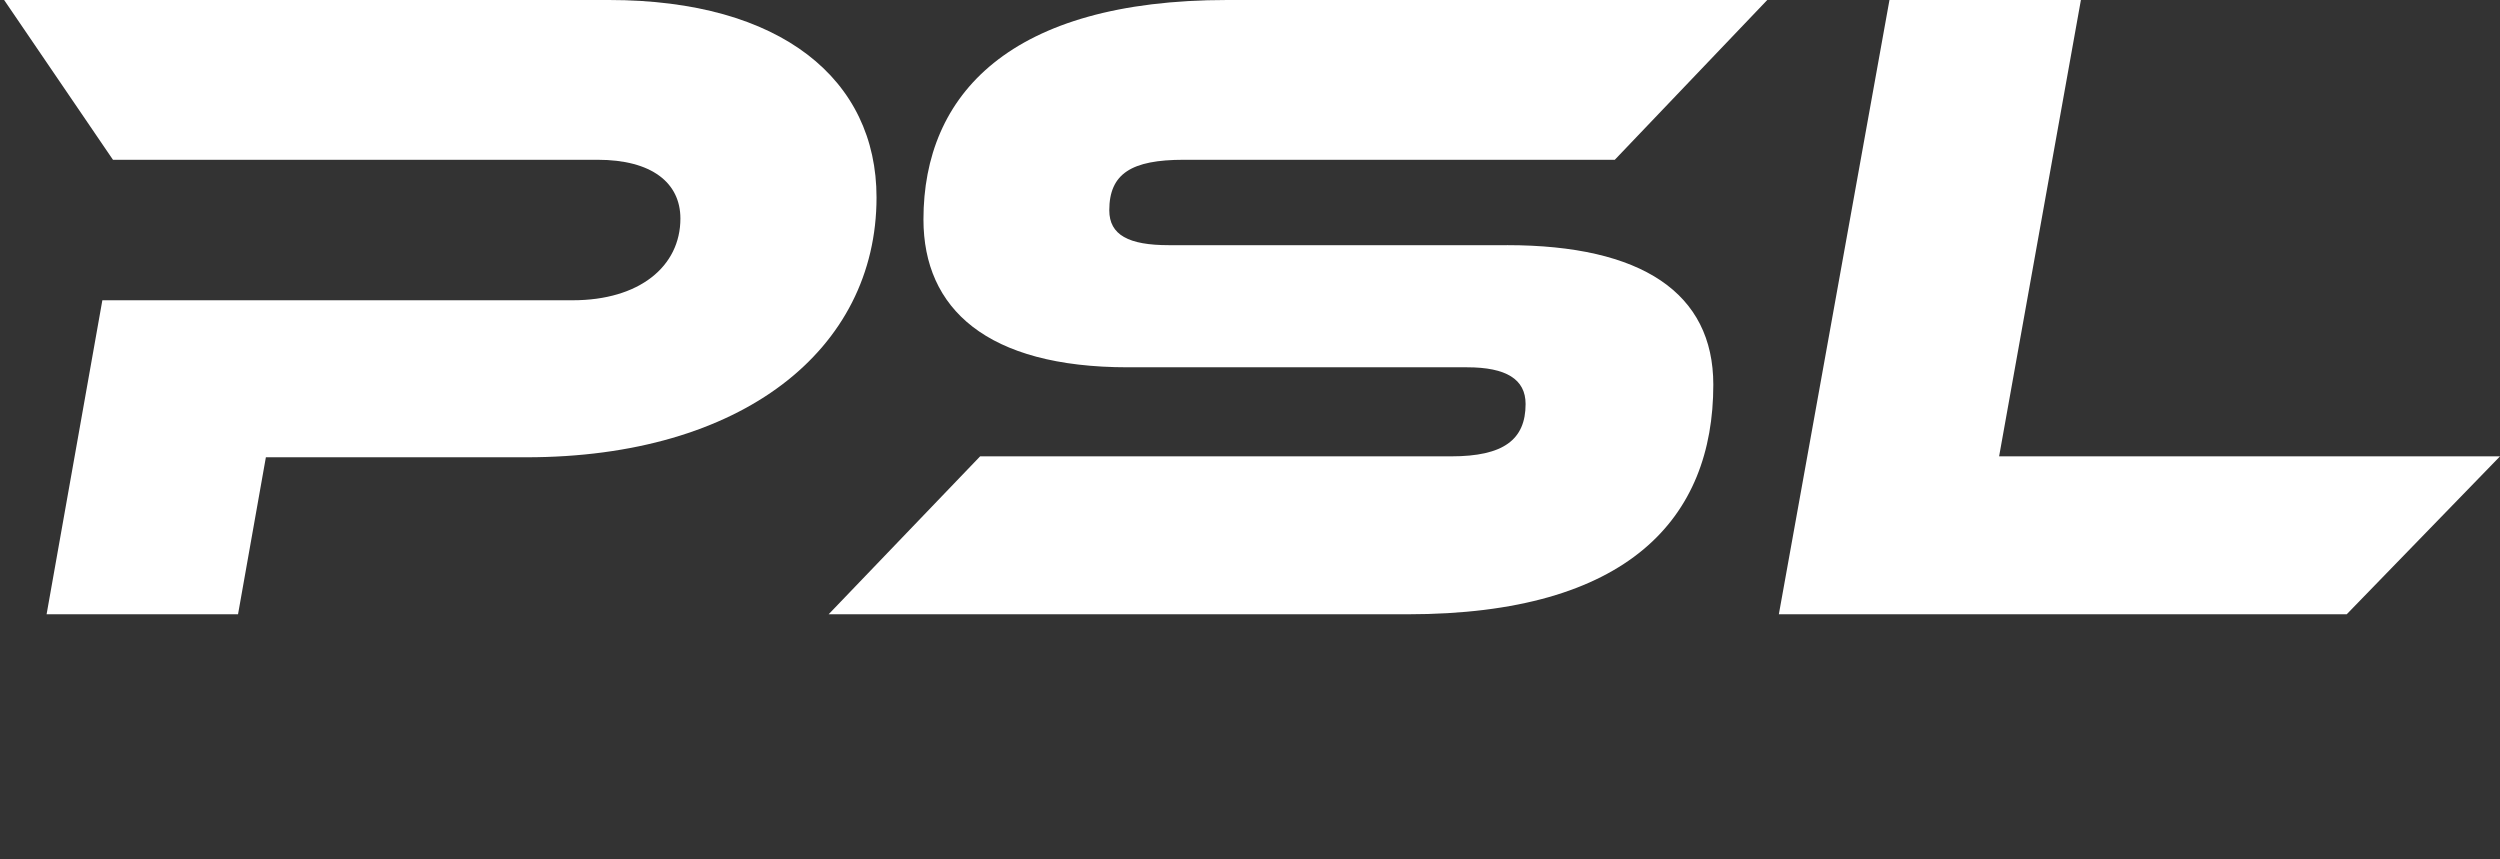
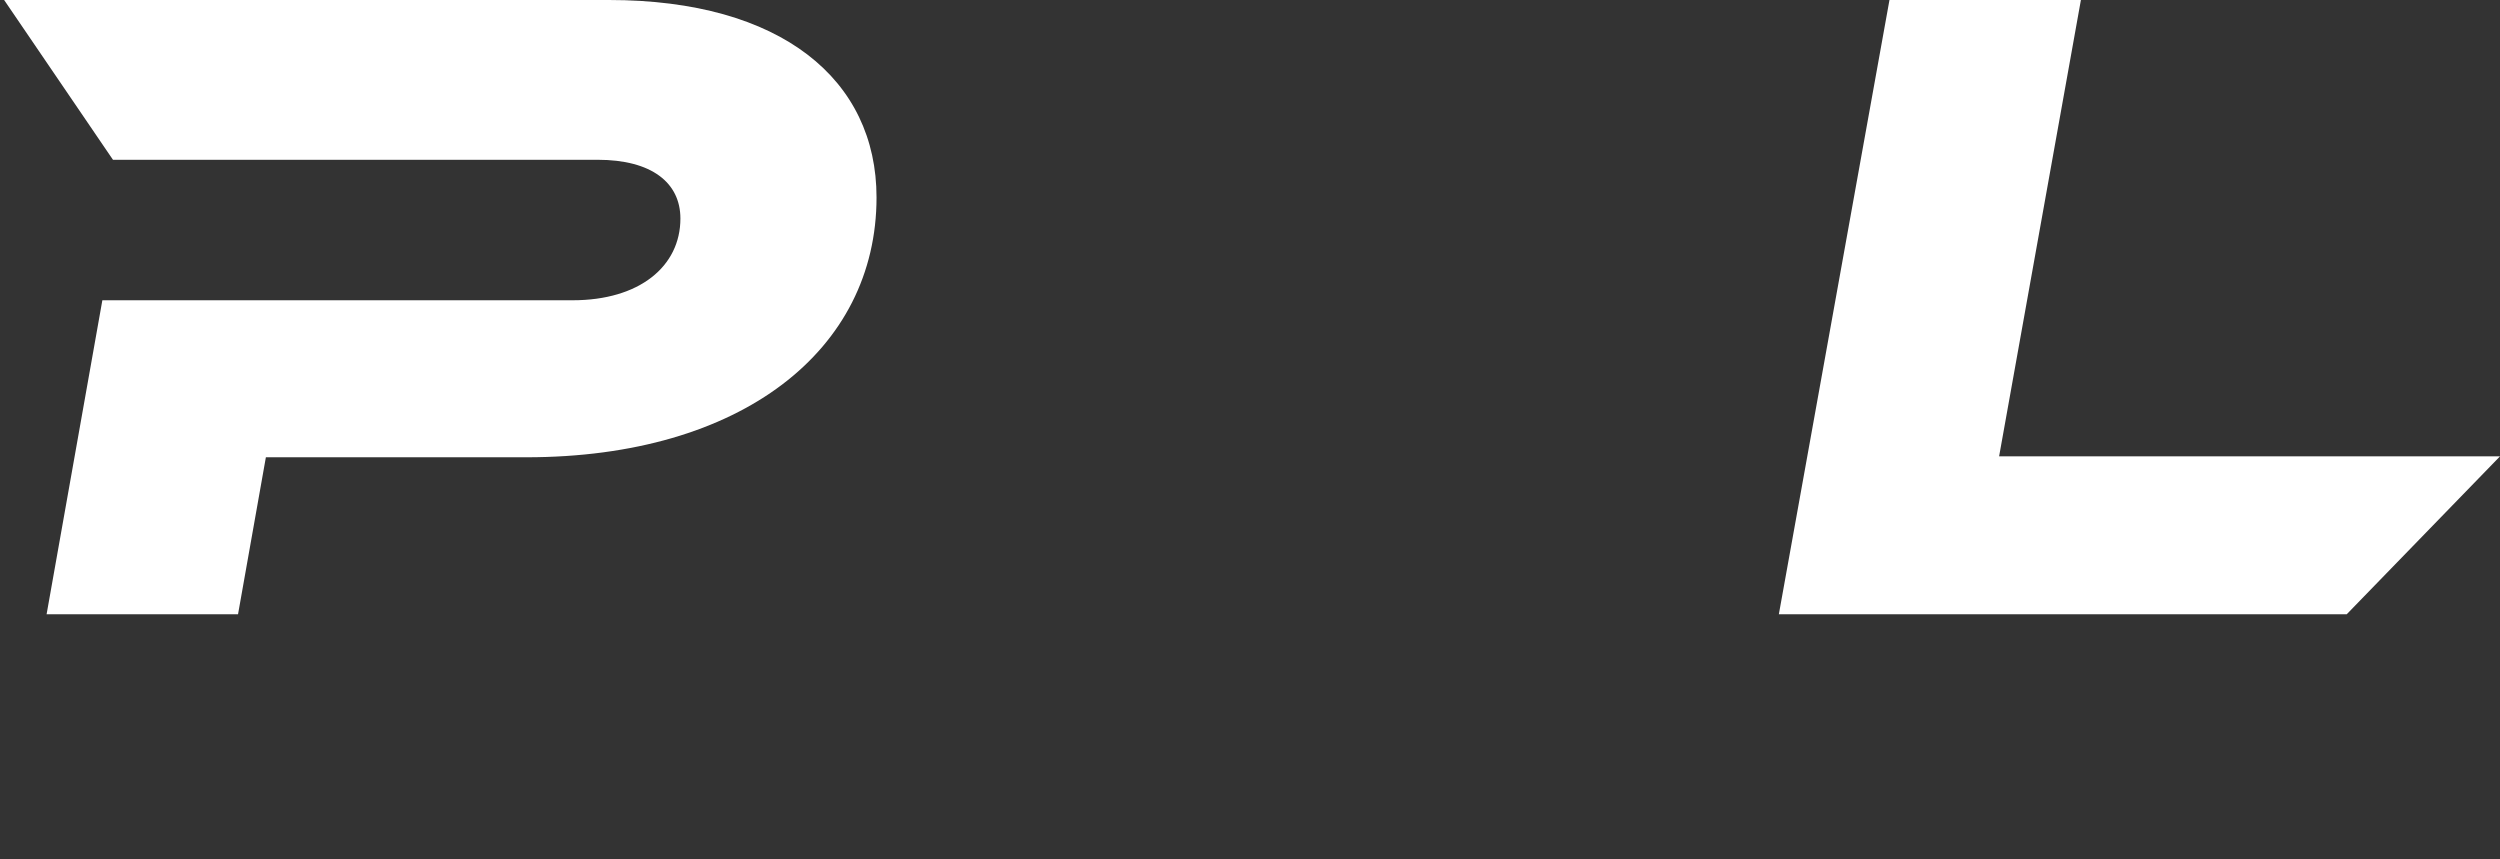
<svg xmlns="http://www.w3.org/2000/svg" width="160" height="55" viewBox="0 0 160 55" fill="none">
  <rect x="0" y="0" width="160" height="55" fill="#333333" stroke="none" />
  <g id="PSL Logo">
    <path d="M33.677 29.266H17.016L15.234 39.314H2.982L6.551 19.217H36.651C40.931 19.217 43.546 17.042 43.546 13.987C43.546 11.695 41.706 10.226 38.253 10.226H7.23L0.264 0H38.97C50.031 0 56.098 5.113 56.098 12.635C56.098 22.389 47.474 29.266 33.677 29.266Z" fill="white" />
-     <path d="M96.452 15.69C105.076 15.69 109.652 18.746 109.652 24.622C109.652 33.144 104.243 39.314 90.088 39.314H53.033L62.728 29.206H92.883C96.214 29.206 97.638 28.148 97.638 25.856C97.638 24.27 96.393 23.507 93.895 23.507H72.185C63.144 23.507 59.101 19.746 59.101 14.044C59.101 6.053 64.631 0 78.548 0H113.105L103.347 10.226H75.754C72.423 10.226 70.994 11.106 70.994 13.458C70.994 15.045 72.243 15.691 74.8 15.691H96.451L96.452 15.69Z" fill="white" />
    <path d="M160 29.206L150.189 39.314H113.846L120.926 0H133.178L127.943 29.206H160Z" fill="white" />
  </g>
</svg>